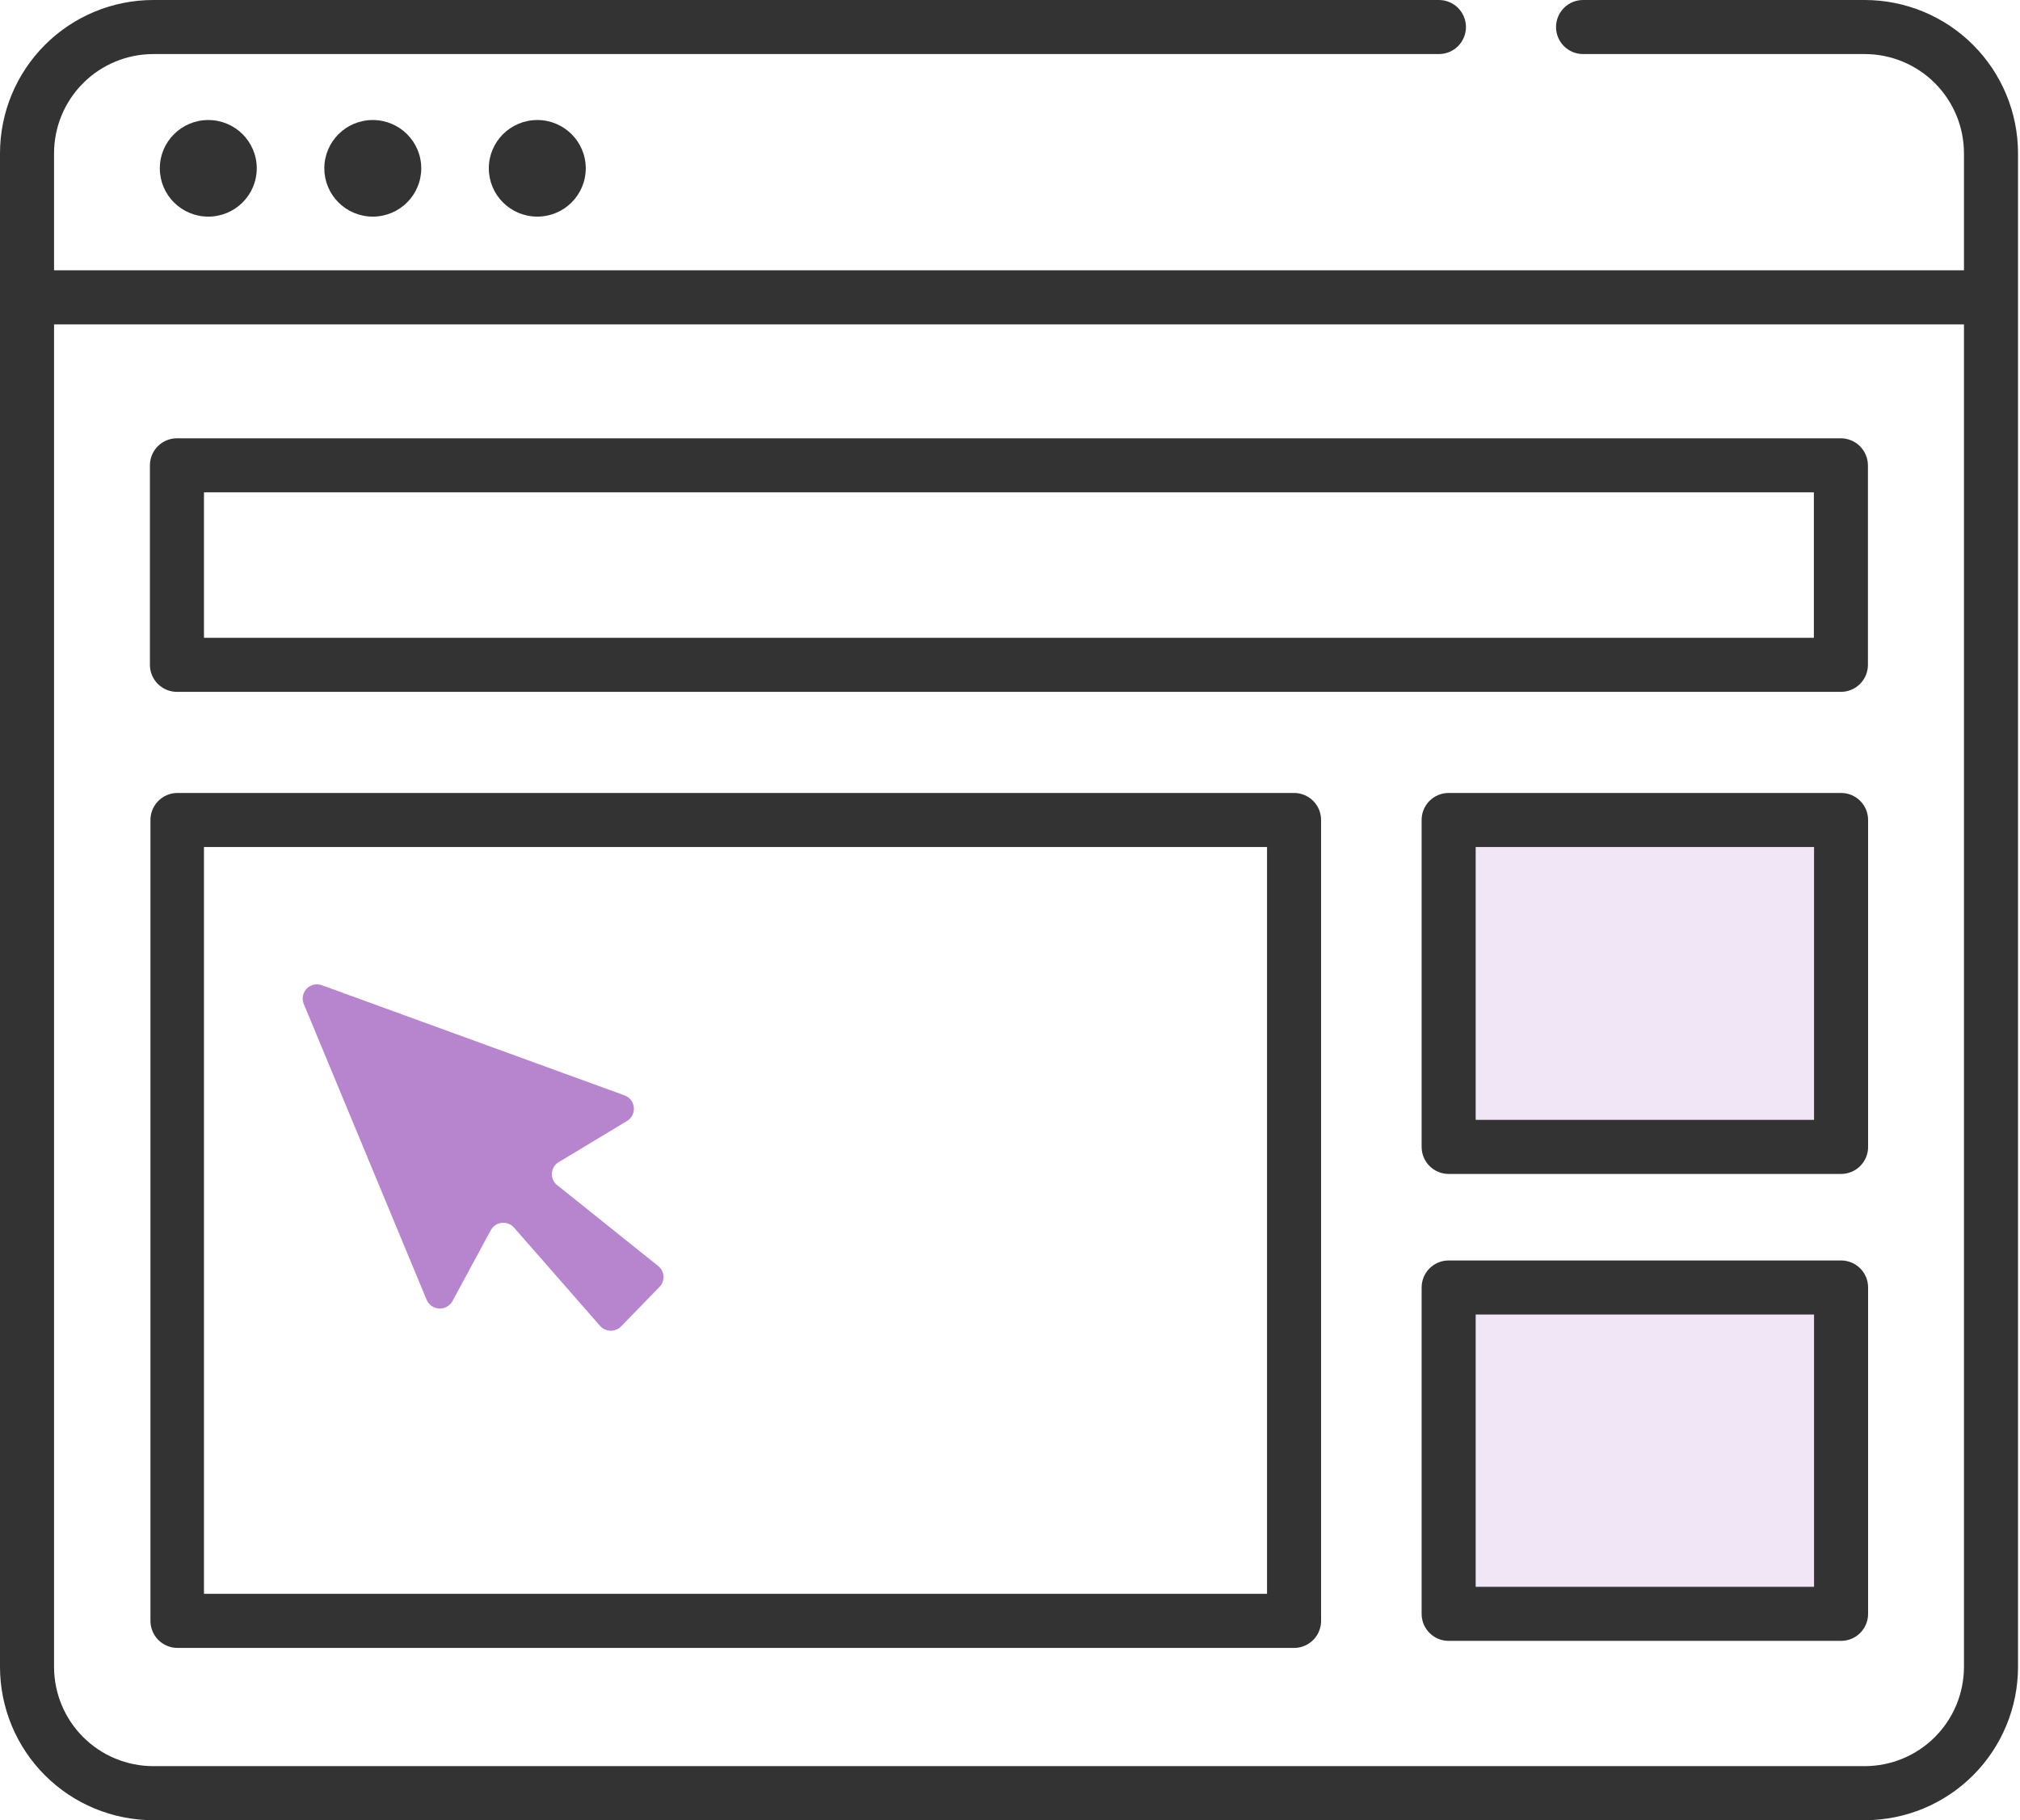
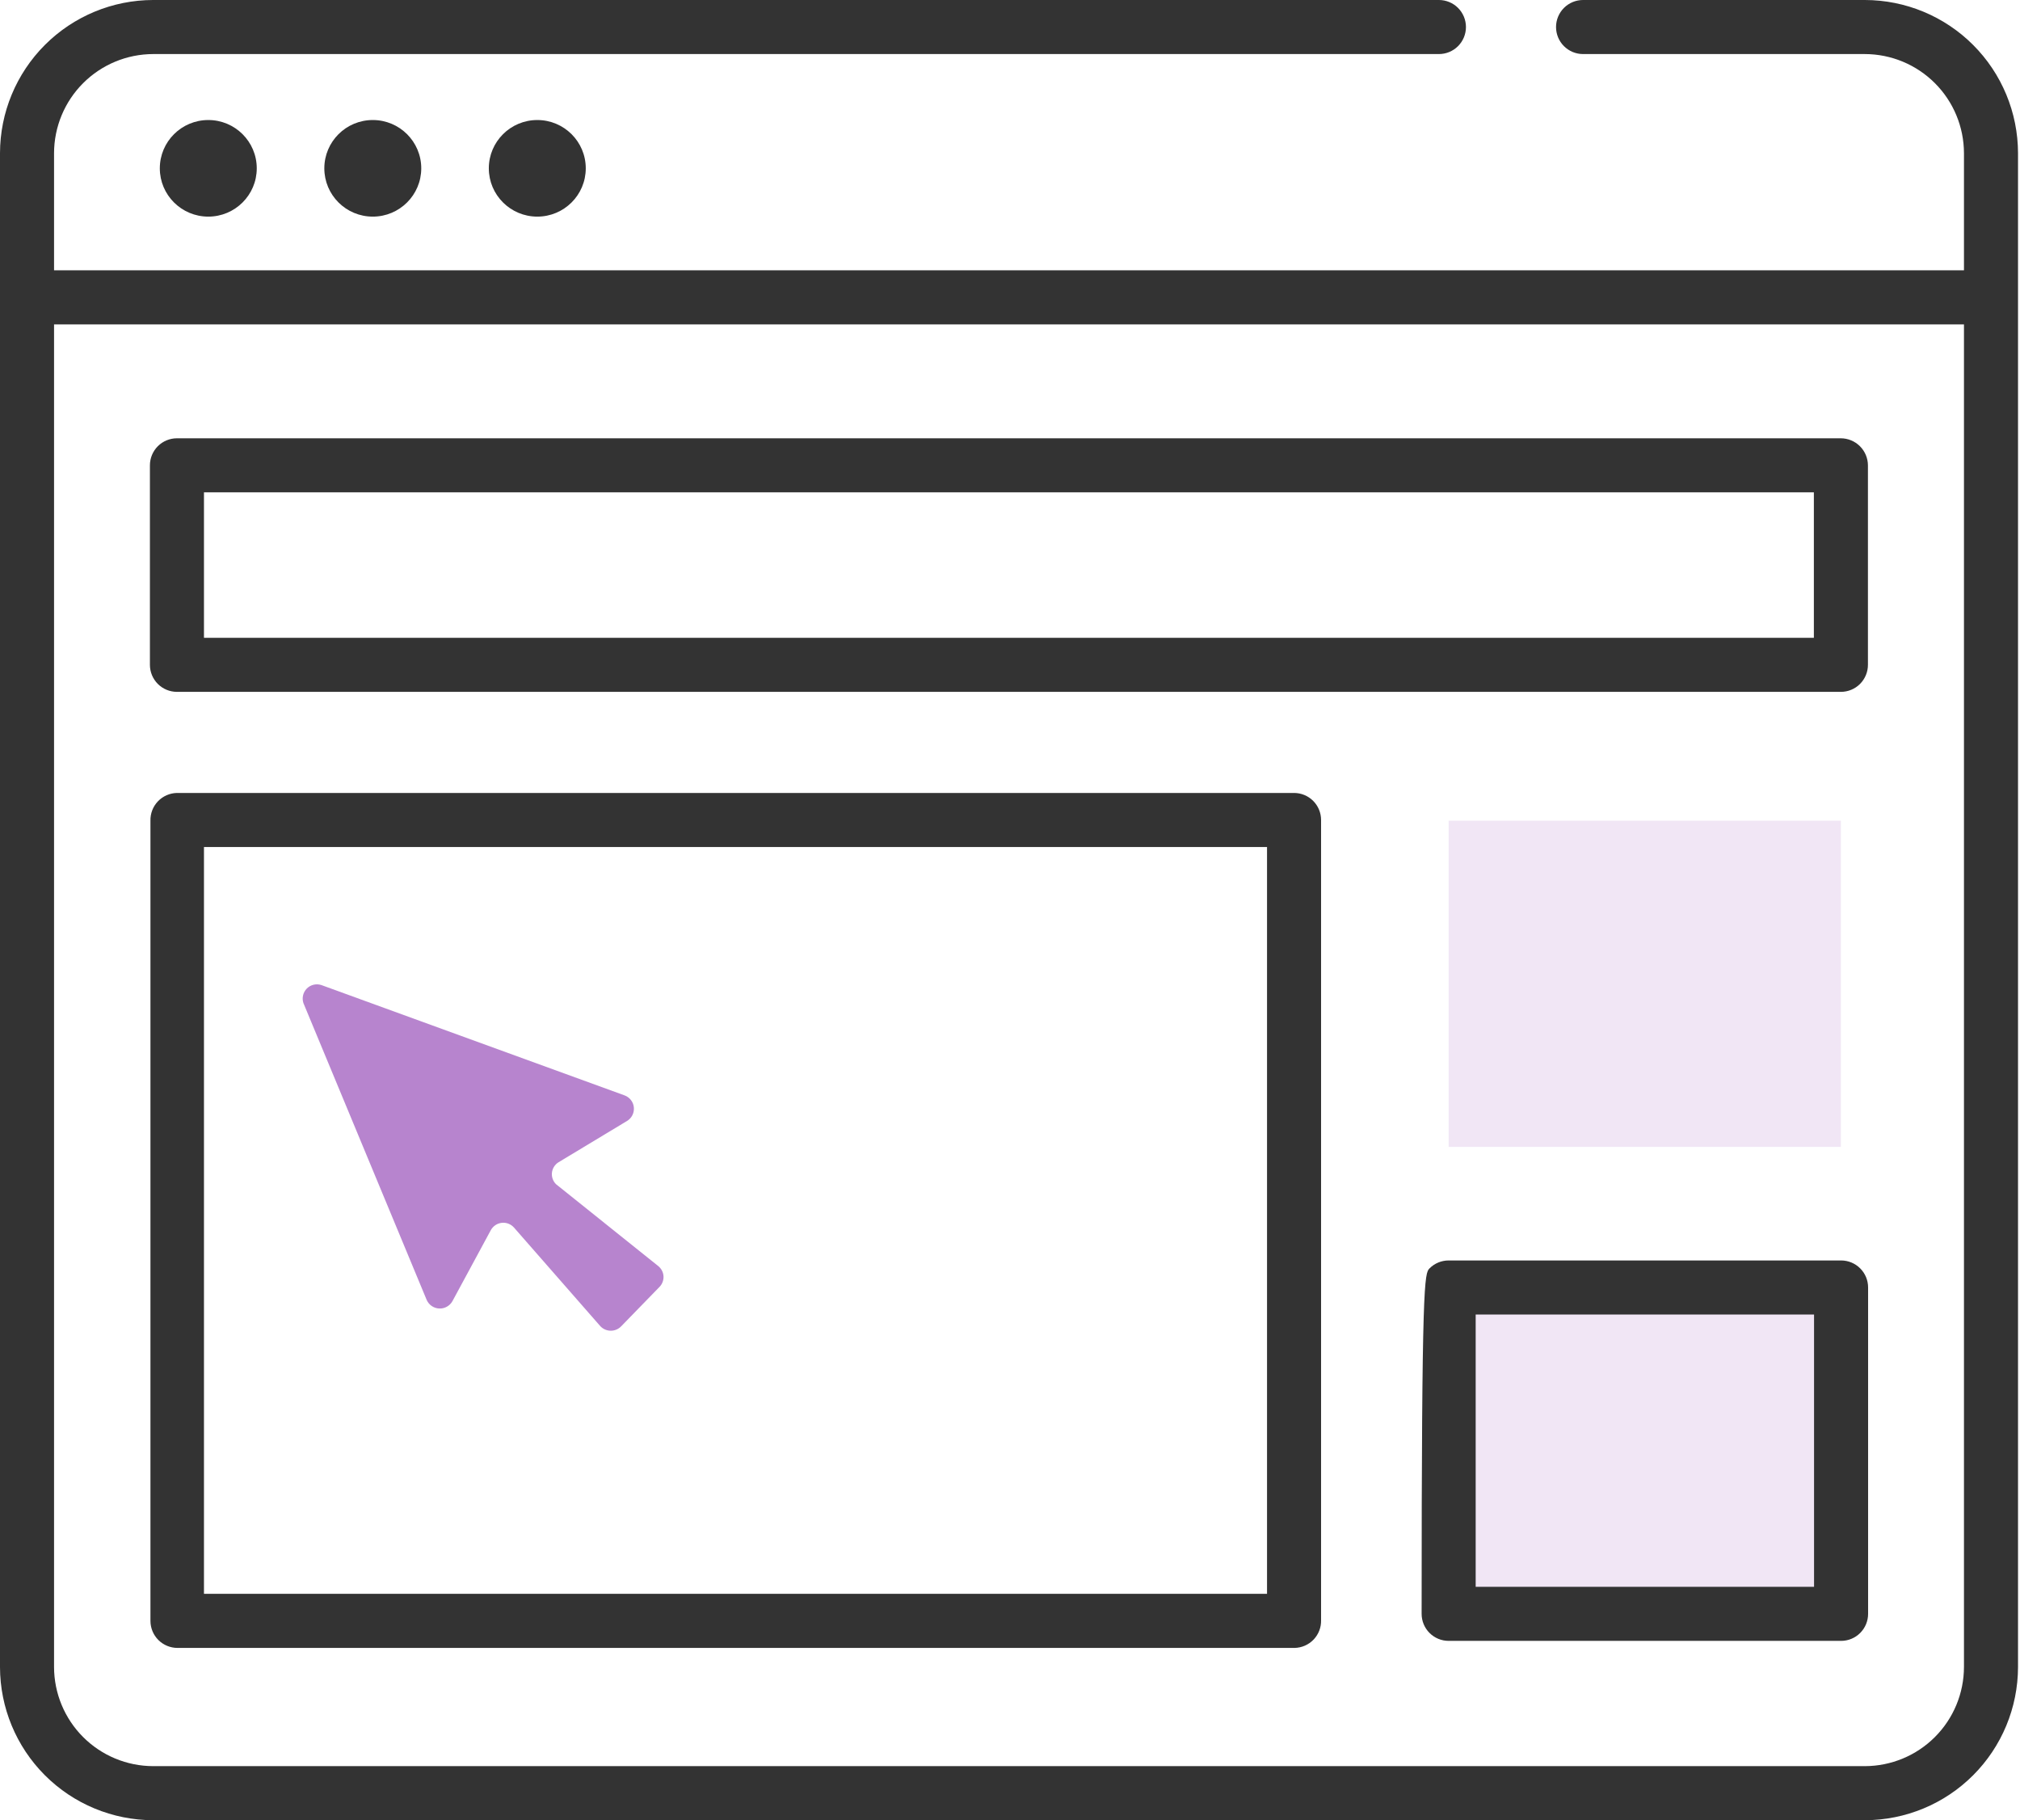
<svg xmlns="http://www.w3.org/2000/svg" width="111" height="100" viewBox="0 0 111 100" fill="none">
  <g clip-path="url(#clip0_438_364)">
    <path d="M109.109 17.822H1.782C1.388 17.822 1.011 17.665 0.732 17.387C0.453 17.108 0.297 16.73 0.297 16.337C0.297 15.943 0.453 15.565 0.732 15.287C1.011 15.008 1.388 14.851 1.782 14.851H109.109C109.503 14.851 109.881 15.008 110.159 15.287C110.438 15.565 110.594 15.943 110.594 16.337C110.594 16.73 110.438 17.108 110.159 17.387C109.881 17.665 109.503 17.822 109.109 17.822Z" fill="#333333" />
    <path d="M11.446 11.901C12.916 11.901 14.109 10.713 14.109 9.248C14.109 7.782 12.916 6.594 11.446 6.594C9.975 6.594 8.782 7.782 8.782 9.248C8.782 10.713 9.975 11.901 11.446 11.901Z" fill="#333333" />
    <path d="M20.485 11.901C21.956 11.901 23.148 10.713 23.148 9.248C23.148 7.782 21.956 6.594 20.485 6.594C19.014 6.594 17.822 7.782 17.822 9.248C17.822 10.713 19.014 11.901 20.485 11.901Z" fill="#333333" />
    <path d="M29.525 11.901C30.996 11.901 32.188 10.713 32.188 9.248C32.188 7.782 30.996 6.594 29.525 6.594C28.054 6.594 26.861 7.782 26.861 9.248C26.861 10.713 28.054 11.901 29.525 11.901Z" fill="#333333" />
    <g opacity="0.2">
      <path d="M101.158 45.089H79.604V63.01H101.158V45.089Z" fill="#B784CE" />
    </g>
    <g opacity="0.2">
      <path d="M101.158 70.733H79.604V88.653H101.158V70.733Z" fill="#B784CE" />
    </g>
    <path d="M71.139 90.535H9.753C9.359 90.535 8.981 90.378 8.702 90.1C8.424 89.821 8.267 89.443 8.267 89.049V45.089C8.262 44.893 8.296 44.698 8.366 44.515C8.437 44.333 8.542 44.166 8.678 44.024C8.813 43.882 8.975 43.769 9.154 43.69C9.334 43.611 9.527 43.568 9.723 43.564H71.109C71.503 43.564 71.881 43.721 72.159 43.999C72.438 44.278 72.594 44.656 72.594 45.05V89.01C72.599 89.206 72.566 89.401 72.495 89.584C72.425 89.766 72.319 89.933 72.184 90.075C72.049 90.217 71.886 90.331 71.707 90.409C71.528 90.488 71.335 90.531 71.139 90.535ZM11.208 87.564H69.624V46.535H11.208V87.564Z" fill="#333333" />
-     <path d="M101.168 64.495H79.604C79.21 64.495 78.832 64.339 78.554 64.06C78.275 63.782 78.119 63.404 78.119 63.01V45.089C78.114 44.891 78.148 44.693 78.22 44.509C78.293 44.324 78.401 44.155 78.54 44.013C78.678 43.871 78.844 43.758 79.026 43.681C79.209 43.604 79.406 43.564 79.604 43.564H101.168C101.562 43.564 101.94 43.721 102.218 43.999C102.497 44.278 102.653 44.656 102.653 45.05V62.97C102.659 63.169 102.624 63.366 102.552 63.551C102.48 63.736 102.371 63.904 102.233 64.046C102.094 64.188 101.929 64.301 101.746 64.378C101.563 64.455 101.367 64.495 101.168 64.495ZM81.089 61.525H99.683V46.535H81.089V61.525Z" fill="#333333" />
    <path d="M34.317 60.178L17.663 54.119C17.526 54.073 17.377 54.066 17.236 54.099C17.094 54.132 16.965 54.205 16.862 54.307C16.759 54.41 16.687 54.54 16.654 54.681C16.62 54.823 16.627 54.971 16.673 55.109L23.446 71.416C23.505 71.551 23.6 71.666 23.722 71.75C23.843 71.833 23.985 71.881 24.132 71.888C24.279 71.896 24.425 71.862 24.554 71.79C24.683 71.719 24.789 71.614 24.861 71.485L26.97 67.584C27.031 67.473 27.117 67.379 27.222 67.308C27.327 67.238 27.447 67.195 27.573 67.181C27.698 67.167 27.825 67.184 27.943 67.23C28.06 67.276 28.165 67.35 28.248 67.445L32.99 72.861C33.064 72.939 33.153 73.001 33.252 73.044C33.351 73.086 33.457 73.108 33.564 73.108C33.672 73.108 33.778 73.086 33.877 73.044C33.976 73.001 34.065 72.939 34.139 72.861L36.238 70.703C36.314 70.626 36.373 70.533 36.411 70.432C36.45 70.33 36.466 70.222 36.46 70.113C36.453 70.005 36.424 69.899 36.374 69.803C36.323 69.707 36.254 69.622 36.168 69.554L30.555 65.059C30.471 64.977 30.408 64.877 30.369 64.766C30.33 64.656 30.316 64.538 30.33 64.422C30.343 64.305 30.383 64.194 30.446 64.095C30.509 63.996 30.593 63.913 30.693 63.852L34.456 61.584C34.582 61.508 34.685 61.397 34.751 61.265C34.817 61.133 34.845 60.985 34.83 60.837C34.816 60.69 34.76 60.55 34.669 60.434C34.578 60.317 34.456 60.228 34.317 60.178Z" fill="#B784CE" />
    <path d="M101.158 38.01H9.723C9.329 38.01 8.951 37.853 8.673 37.575C8.394 37.296 8.238 36.919 8.238 36.525V25.564C8.238 25.171 8.394 24.793 8.673 24.514C8.951 24.236 9.329 24.079 9.723 24.079H101.158C101.552 24.082 101.928 24.239 102.206 24.517C102.484 24.795 102.641 25.171 102.644 25.564V36.525C102.644 36.919 102.487 37.296 102.209 37.575C101.93 37.853 101.552 38.01 101.158 38.01ZM11.208 35.04H99.673V27.049H11.208V35.04Z" fill="#333333" />
-     <path d="M101.168 90.148H79.604C79.21 90.148 78.832 89.992 78.554 89.713C78.275 89.435 78.119 89.057 78.119 88.663V70.733C78.119 70.339 78.275 69.961 78.554 69.683C78.832 69.404 79.21 69.248 79.604 69.248H101.168C101.562 69.248 101.94 69.404 102.218 69.683C102.497 69.961 102.653 70.339 102.653 70.733V88.663C102.653 89.057 102.497 89.435 102.218 89.713C101.94 89.992 101.562 90.148 101.168 90.148ZM81.089 87.178H99.683V72.218H81.089V87.178Z" fill="#333333" />
+     <path d="M101.168 90.148H79.604C79.21 90.148 78.832 89.992 78.554 89.713C78.275 89.435 78.119 89.057 78.119 88.663C78.119 70.339 78.275 69.961 78.554 69.683C78.832 69.404 79.21 69.248 79.604 69.248H101.168C101.562 69.248 101.94 69.404 102.218 69.683C102.497 69.961 102.653 70.339 102.653 70.733V88.663C102.653 89.057 102.497 89.435 102.218 89.713C101.94 89.992 101.562 90.148 101.168 90.148ZM81.089 87.178H99.683V72.218H81.089V87.178Z" fill="#333333" />
    <path d="M102.475 100H8.416C6.185 99.997 4.046 99.11 2.468 97.532C0.89 95.954 0.003 93.815 0 91.584L0 8.416C0.003 6.185 0.89 4.046 2.468 2.468C4.046 0.89 6.185 0.003 8.416 0L79.069 0C79.463 0 79.841 0.156 80.12 0.435C80.398 0.714 80.555 1.091 80.555 1.485C80.555 1.879 80.398 2.257 80.12 2.535C79.841 2.814 79.463 2.97 79.069 2.97H8.416C6.972 2.973 5.589 3.547 4.568 4.568C3.547 5.589 2.973 6.972 2.97 8.416V91.584C2.973 93.028 3.547 94.411 4.568 95.432C5.589 96.453 6.972 97.027 8.416 97.03H102.475C103.919 97.027 105.302 96.453 106.323 95.432C107.344 94.411 107.918 93.028 107.921 91.584V8.416C107.918 6.972 107.344 5.589 106.323 4.568C105.302 3.547 103.919 2.973 102.475 2.97H86.99C86.596 2.97 86.219 2.814 85.94 2.535C85.661 2.257 85.505 1.879 85.505 1.485C85.505 1.091 85.661 0.714 85.94 0.435C86.219 0.156 86.596 0 86.99 0L102.475 0C104.706 0.003 106.846 0.89 108.423 2.468C110.001 4.046 110.888 6.185 110.891 8.416V91.584C110.888 93.815 110.001 95.954 108.423 97.532C106.846 99.11 104.706 99.997 102.475 100Z" fill="#333333" />
  </g>
  <defs>
    <clipPath id="clip0_438_364">
      <rect width="110.891" height="100" fill="white" />
    </clipPath>
  </defs>
</svg>